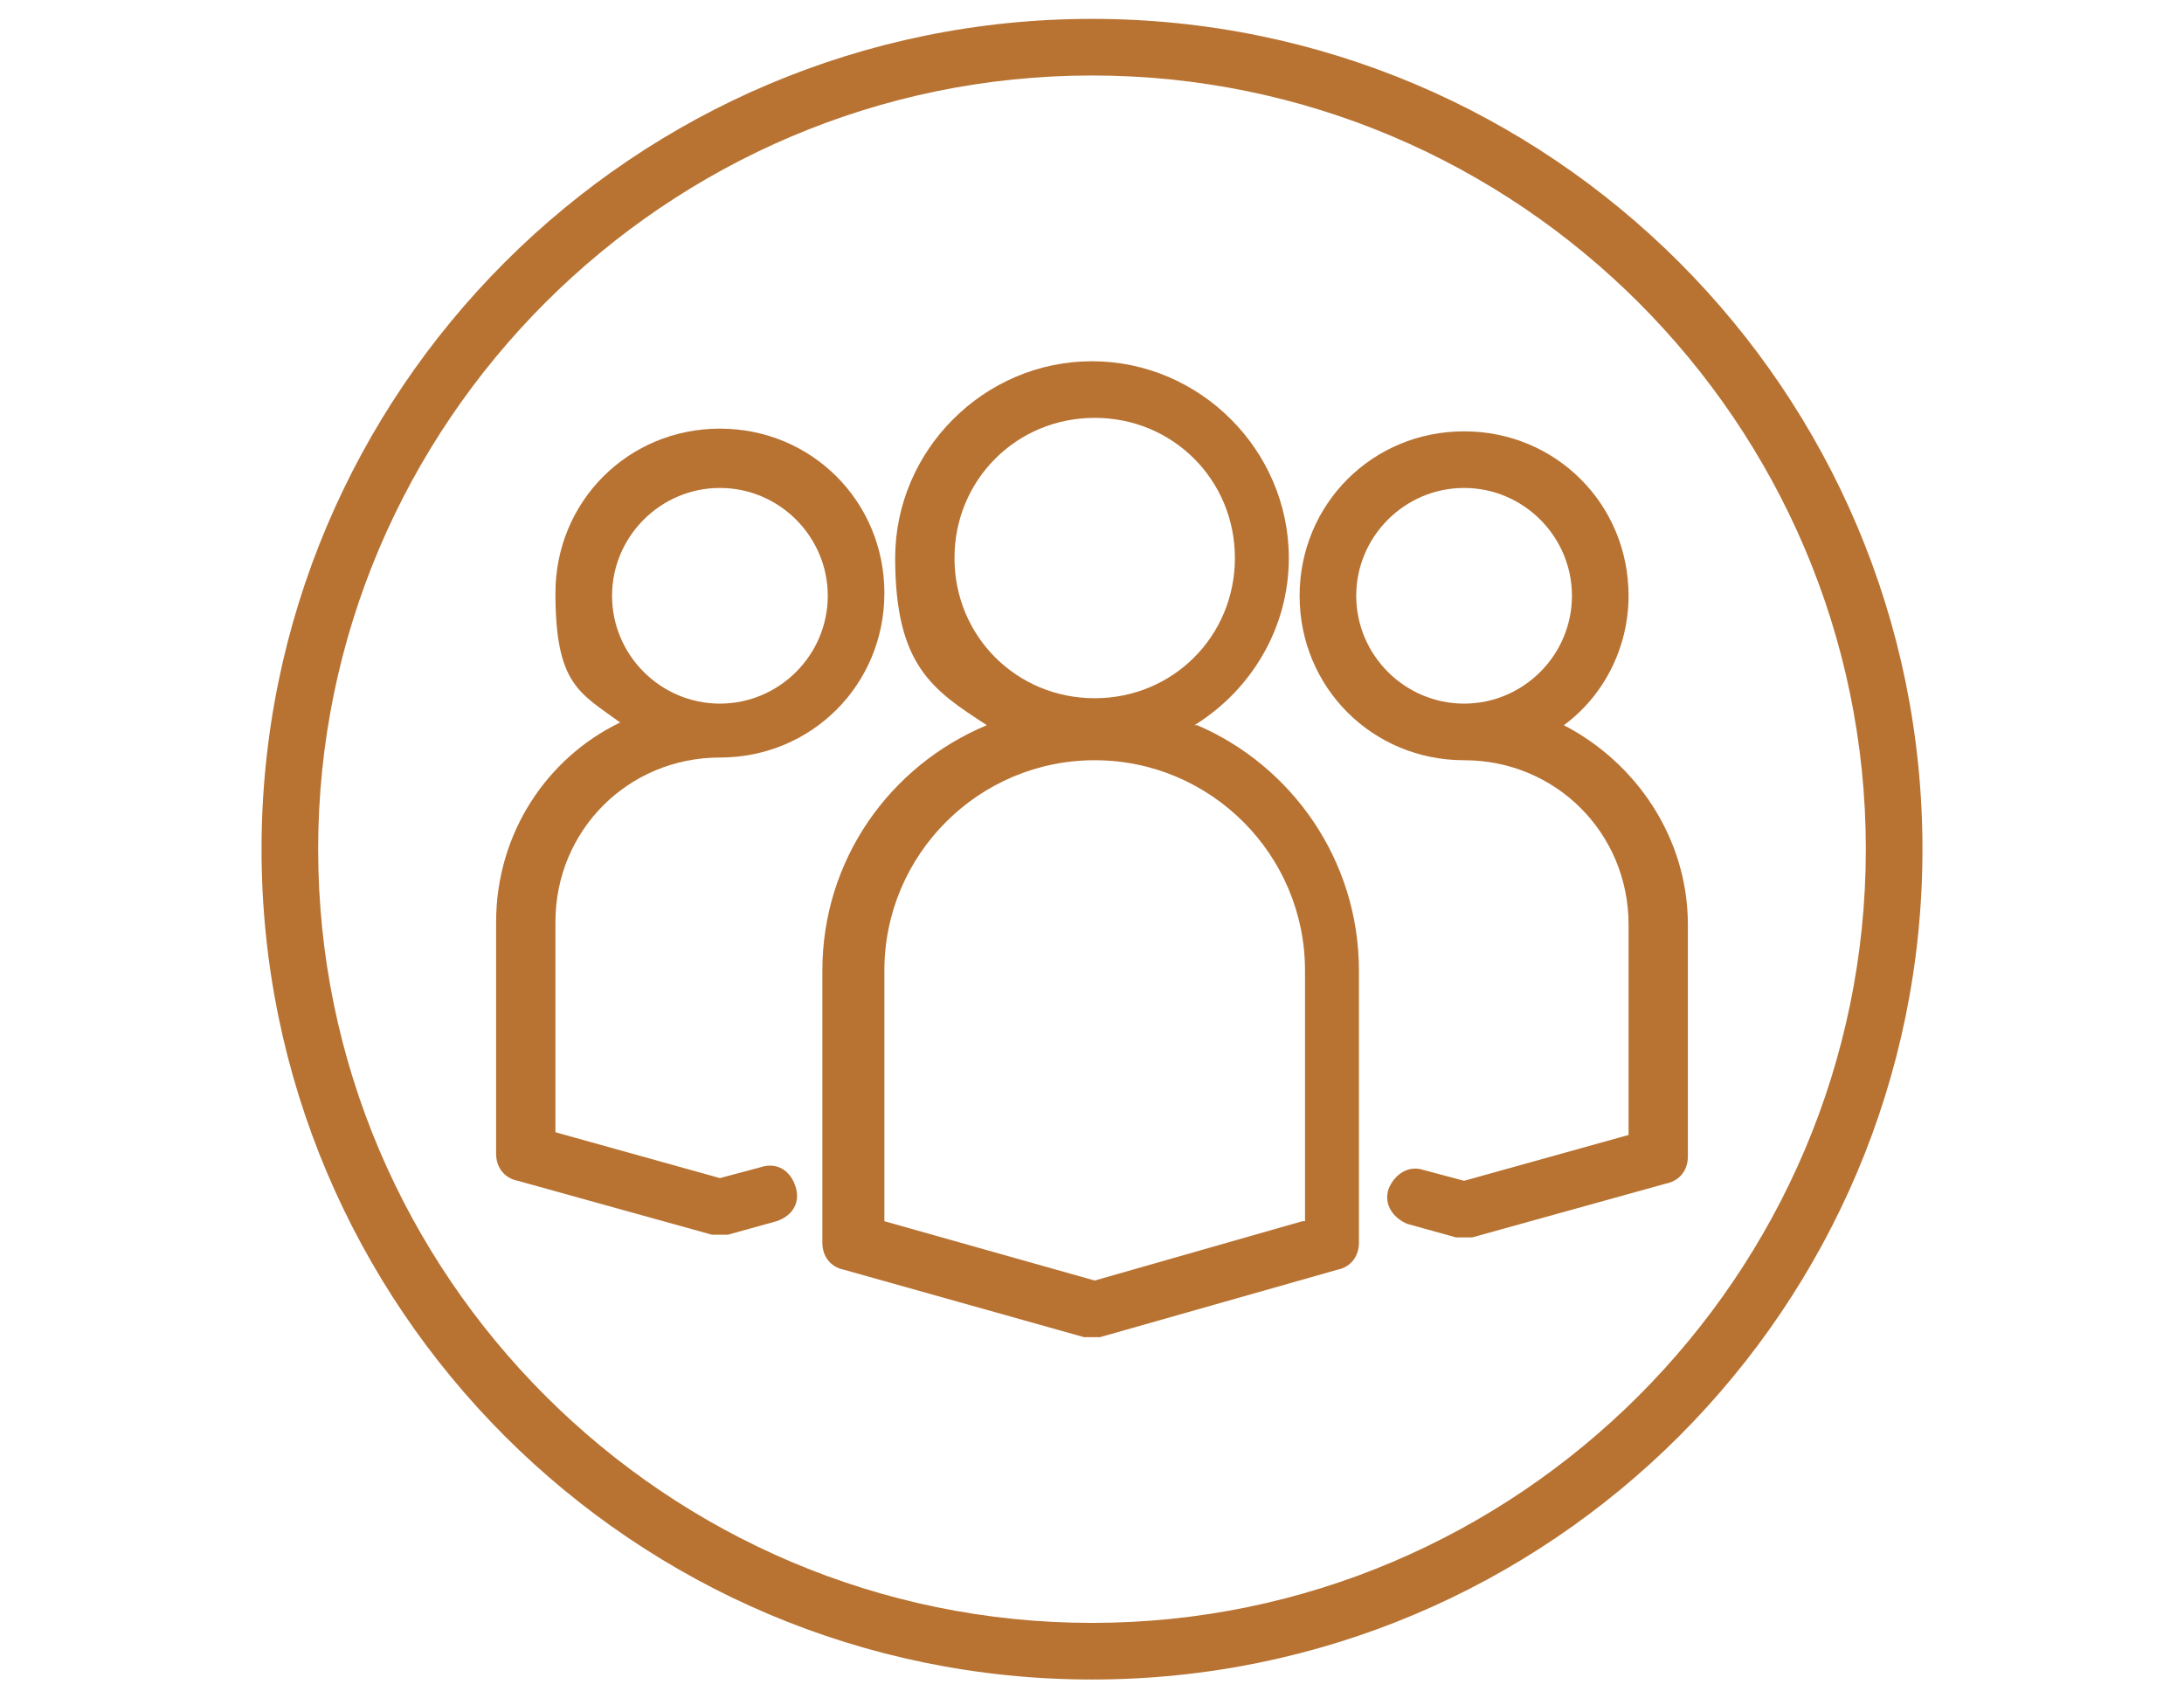
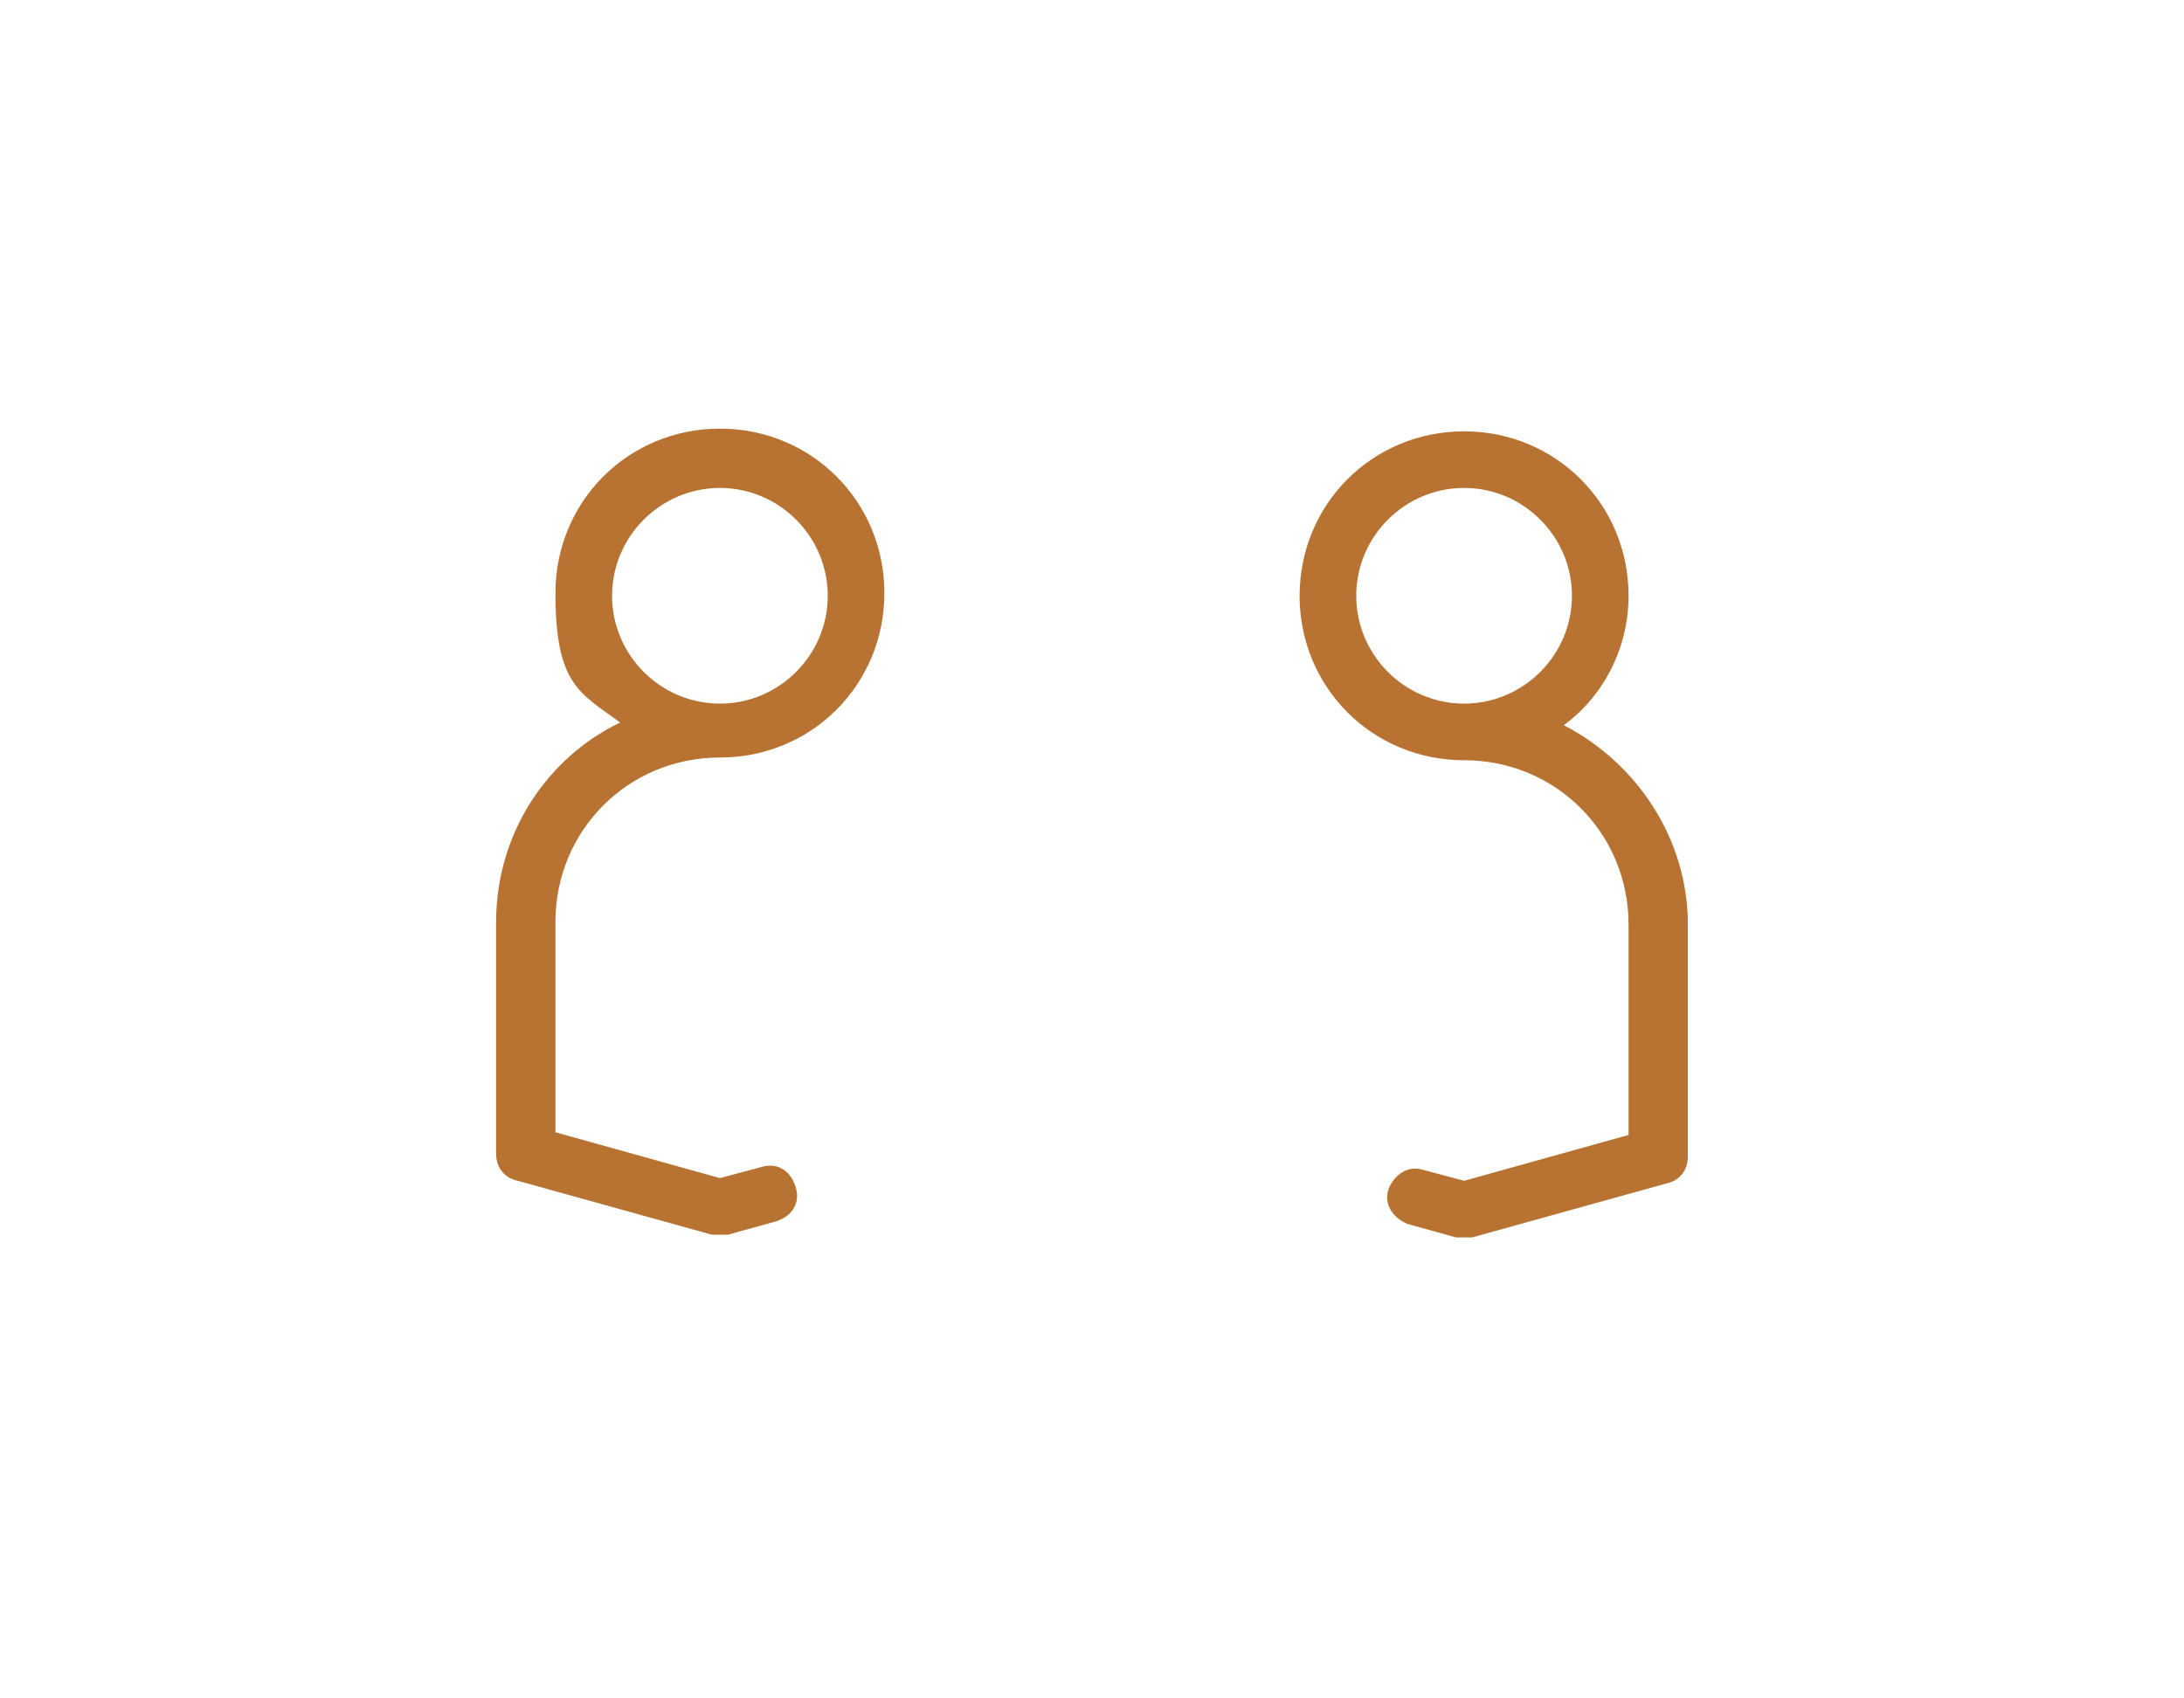
<svg xmlns="http://www.w3.org/2000/svg" viewBox="0 0 81 63" version="1.1" id="Layer_1">
  <defs>
    <style>
      .st0 {
        fill: #b87333;
      }
    </style>
  </defs>
-   <path d="M44.3,26.9c2.1-1.3,3.5-3.6,3.5-6.2,0-4-3.3-7.3-7.3-7.3s-7.3,3.3-7.3,7.3,1.4,4.9,3.4,6.2c-3.6,1.5-6.1,5-6.1,9.1v10.1c0,.5.3.9.8,1l8.9,2.5c0,0,.2,0,.3,0s.2,0,.3,0l8.8-2.5c.5-.1.8-.5.8-1v-10.1c0-4.1-2.5-7.6-6-9.1ZM35.4,20.7c0-2.9,2.3-5.2,5.2-5.2s5.2,2.3,5.2,5.2-2.3,5.2-5.2,5.2-5.2-2.3-5.2-5.2ZM48.3,45.3l-7.7,2.2-7.8-2.2v-9.3c0-4.3,3.5-7.8,7.8-7.8s7.8,3.5,7.8,7.8v9.3Z" class="st0" />
  <path d="M28.2,43.3l-1.5.4-6.1-1.7v-7.8c0-3.4,2.7-6.1,6.1-6.1s0,0,0,0c0,0,0,0,0,0,3.4,0,6.1-2.7,6.1-6.1s-2.7-6.1-6.1-6.1-6.1,2.7-6.1,6.1.9,3.7,2.4,4.8c-2.7,1.3-4.6,4.1-4.6,7.4v8.6c0,.5.3.9.8,1l7.2,2c0,0,.2,0,.3,0s.2,0,.3,0l1.8-.5c.6-.2.9-.7.7-1.3-.2-.6-.7-.9-1.3-.7ZM26.7,18.1c2.2,0,4,1.8,4,4s-1.8,4-4,4-4-1.8-4-4,1.8-4,4-4Z" class="st0" />
  <path d="M58,26.9c1.5-1.1,2.4-2.9,2.4-4.8,0-3.4-2.7-6.1-6.1-6.1s-6.1,2.7-6.1,6.1,2.7,6.1,6.1,6.1,0,0,0,0,0,0,0,0c3.4,0,6.1,2.7,6.1,6.1v7.8l-6.1,1.7-1.5-.4c-.6-.2-1.1.2-1.3.7-.2.6.2,1.1.7,1.3l1.8.5c0,0,.2,0,.3,0s.2,0,.3,0l7.2-2c.5-.1.8-.5.8-1v-8.6c0-3.2-1.9-6-4.6-7.4ZM50.3,22.1c0-2.2,1.8-4,4-4s4,1.8,4,4-1.8,4-4,4-4-1.8-4-4Z" class="st0" />
-   <path d="M40.5.7C23.5.7,9.7,14.5,9.7,31.5s13.8,30.8,30.8,30.8,30.8-13.8,30.8-30.8S57.5.7,40.5.7ZM40.5,60.2c-15.8,0-28.7-12.9-28.7-28.7S24.7,2.8,40.5,2.8s28.7,12.9,28.7,28.7-12.9,28.7-28.7,28.7Z" class="st0" />
</svg>